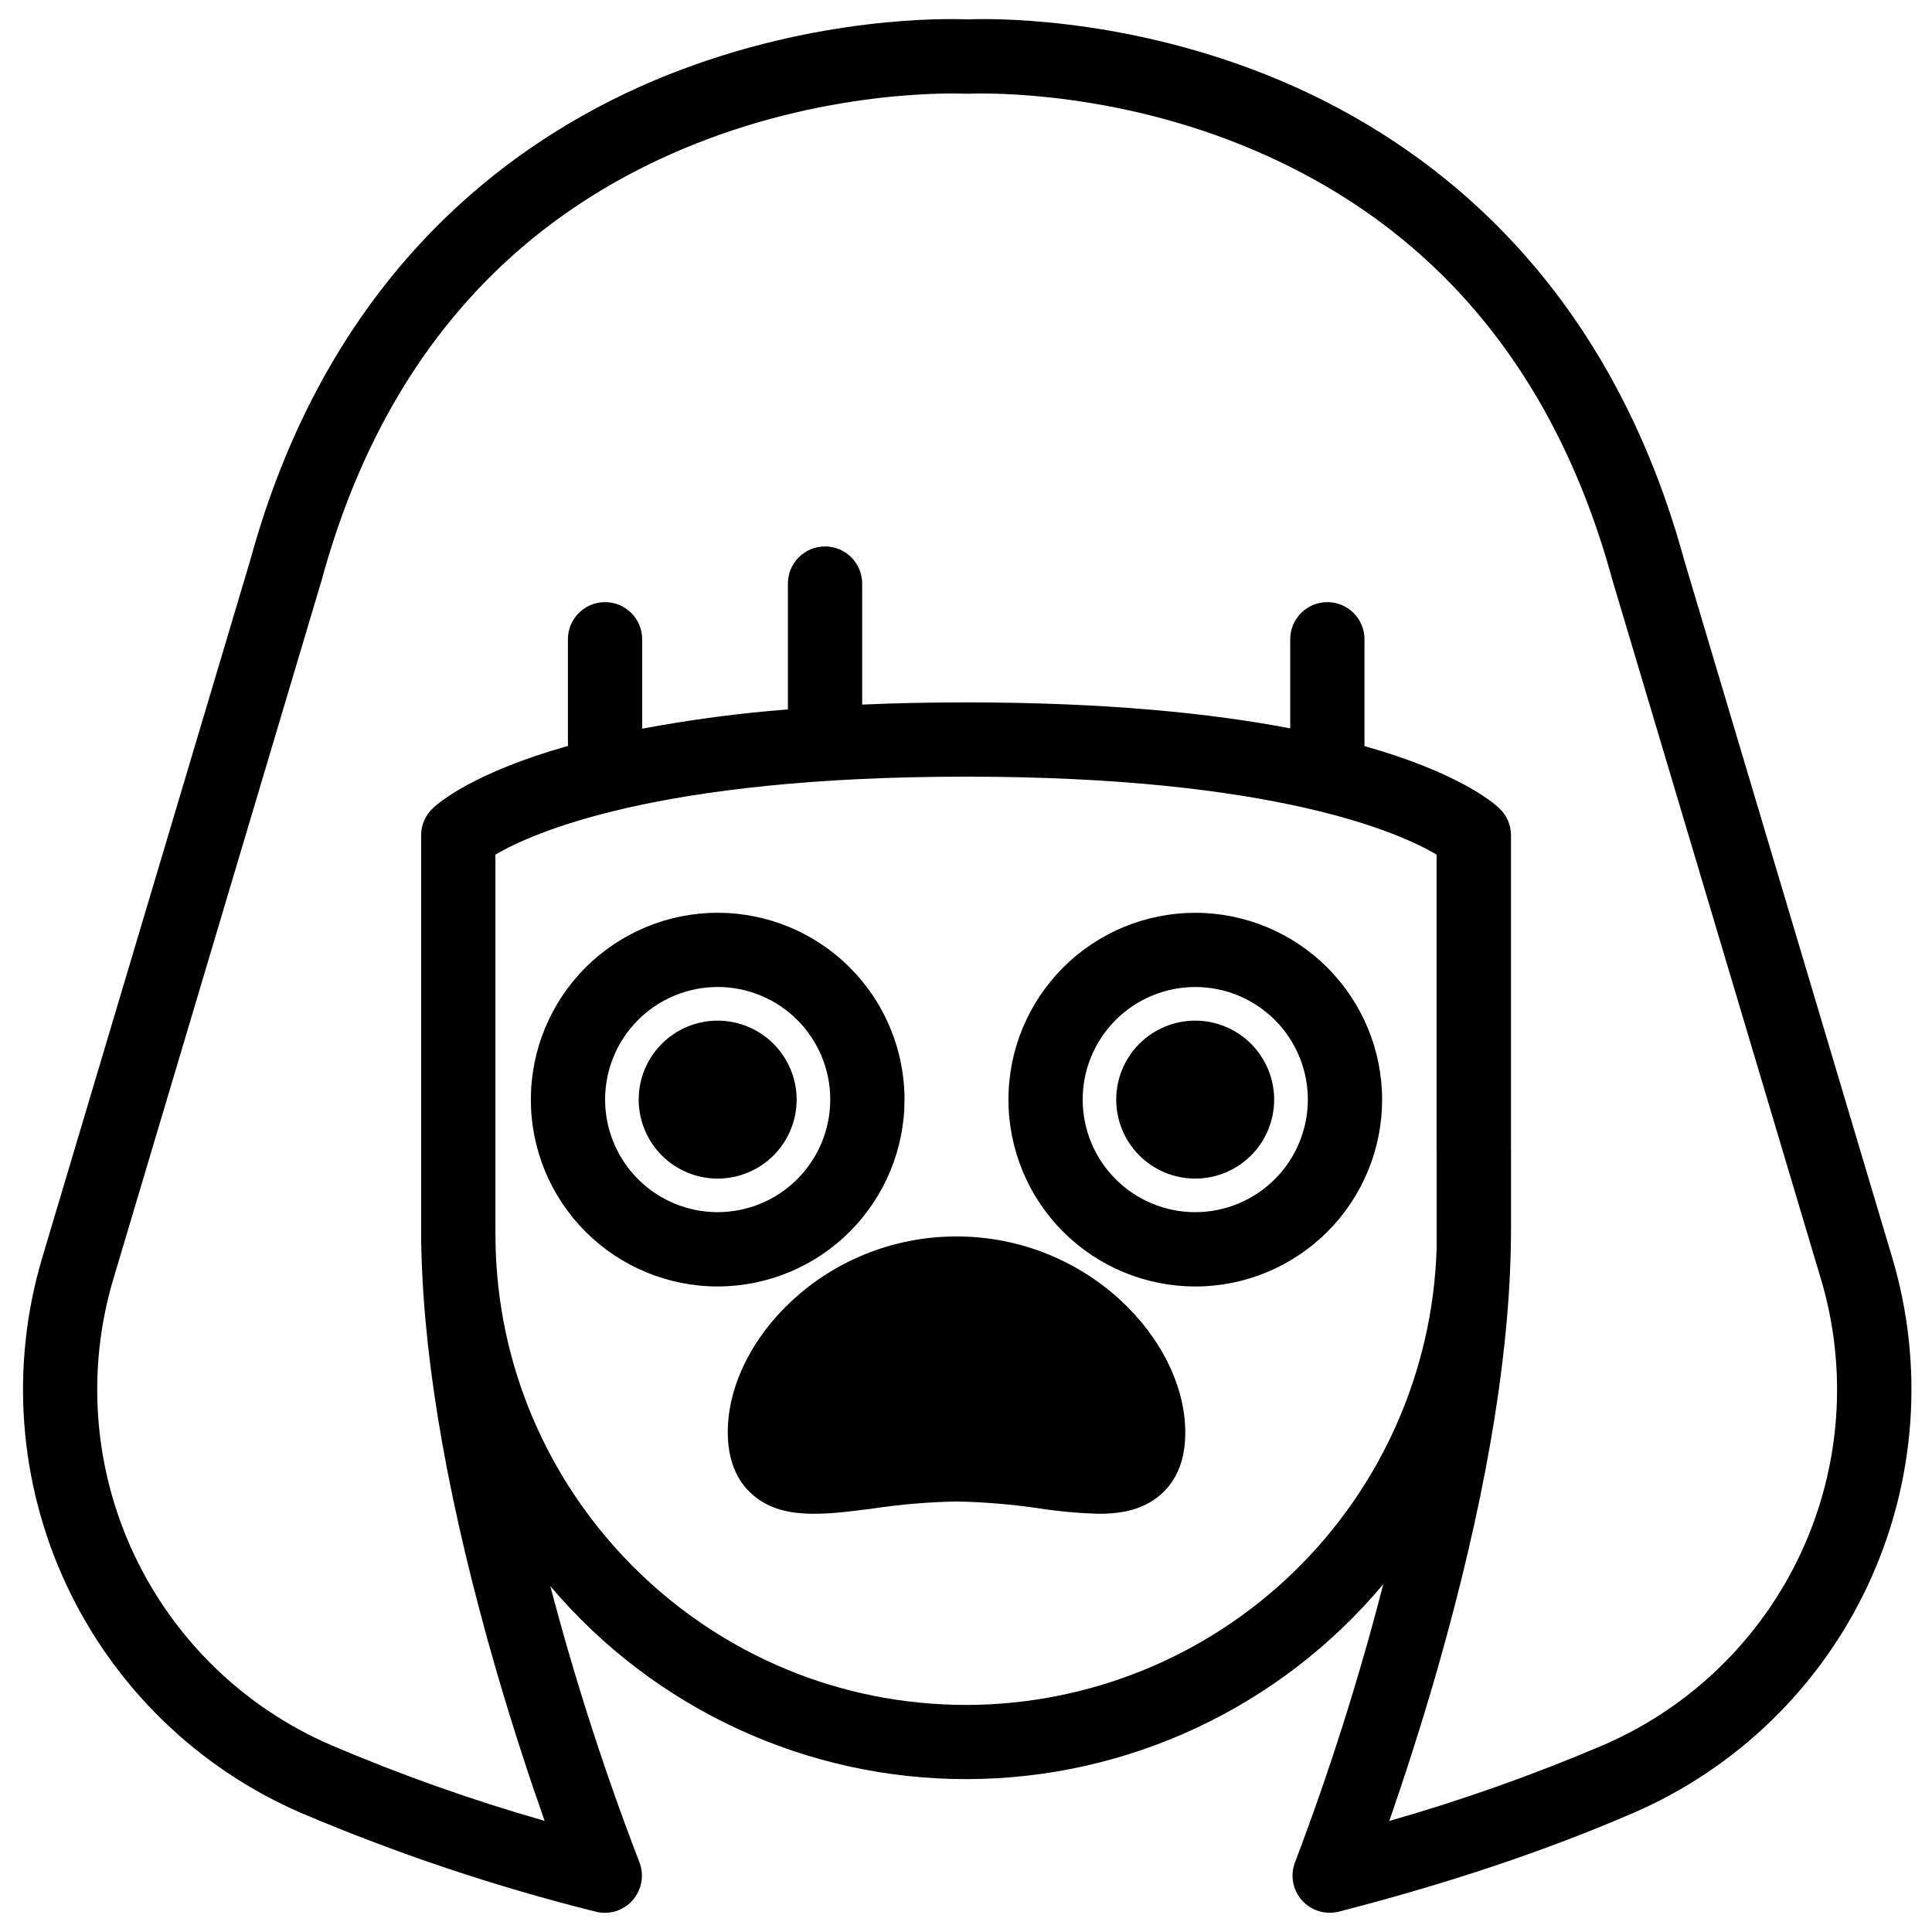
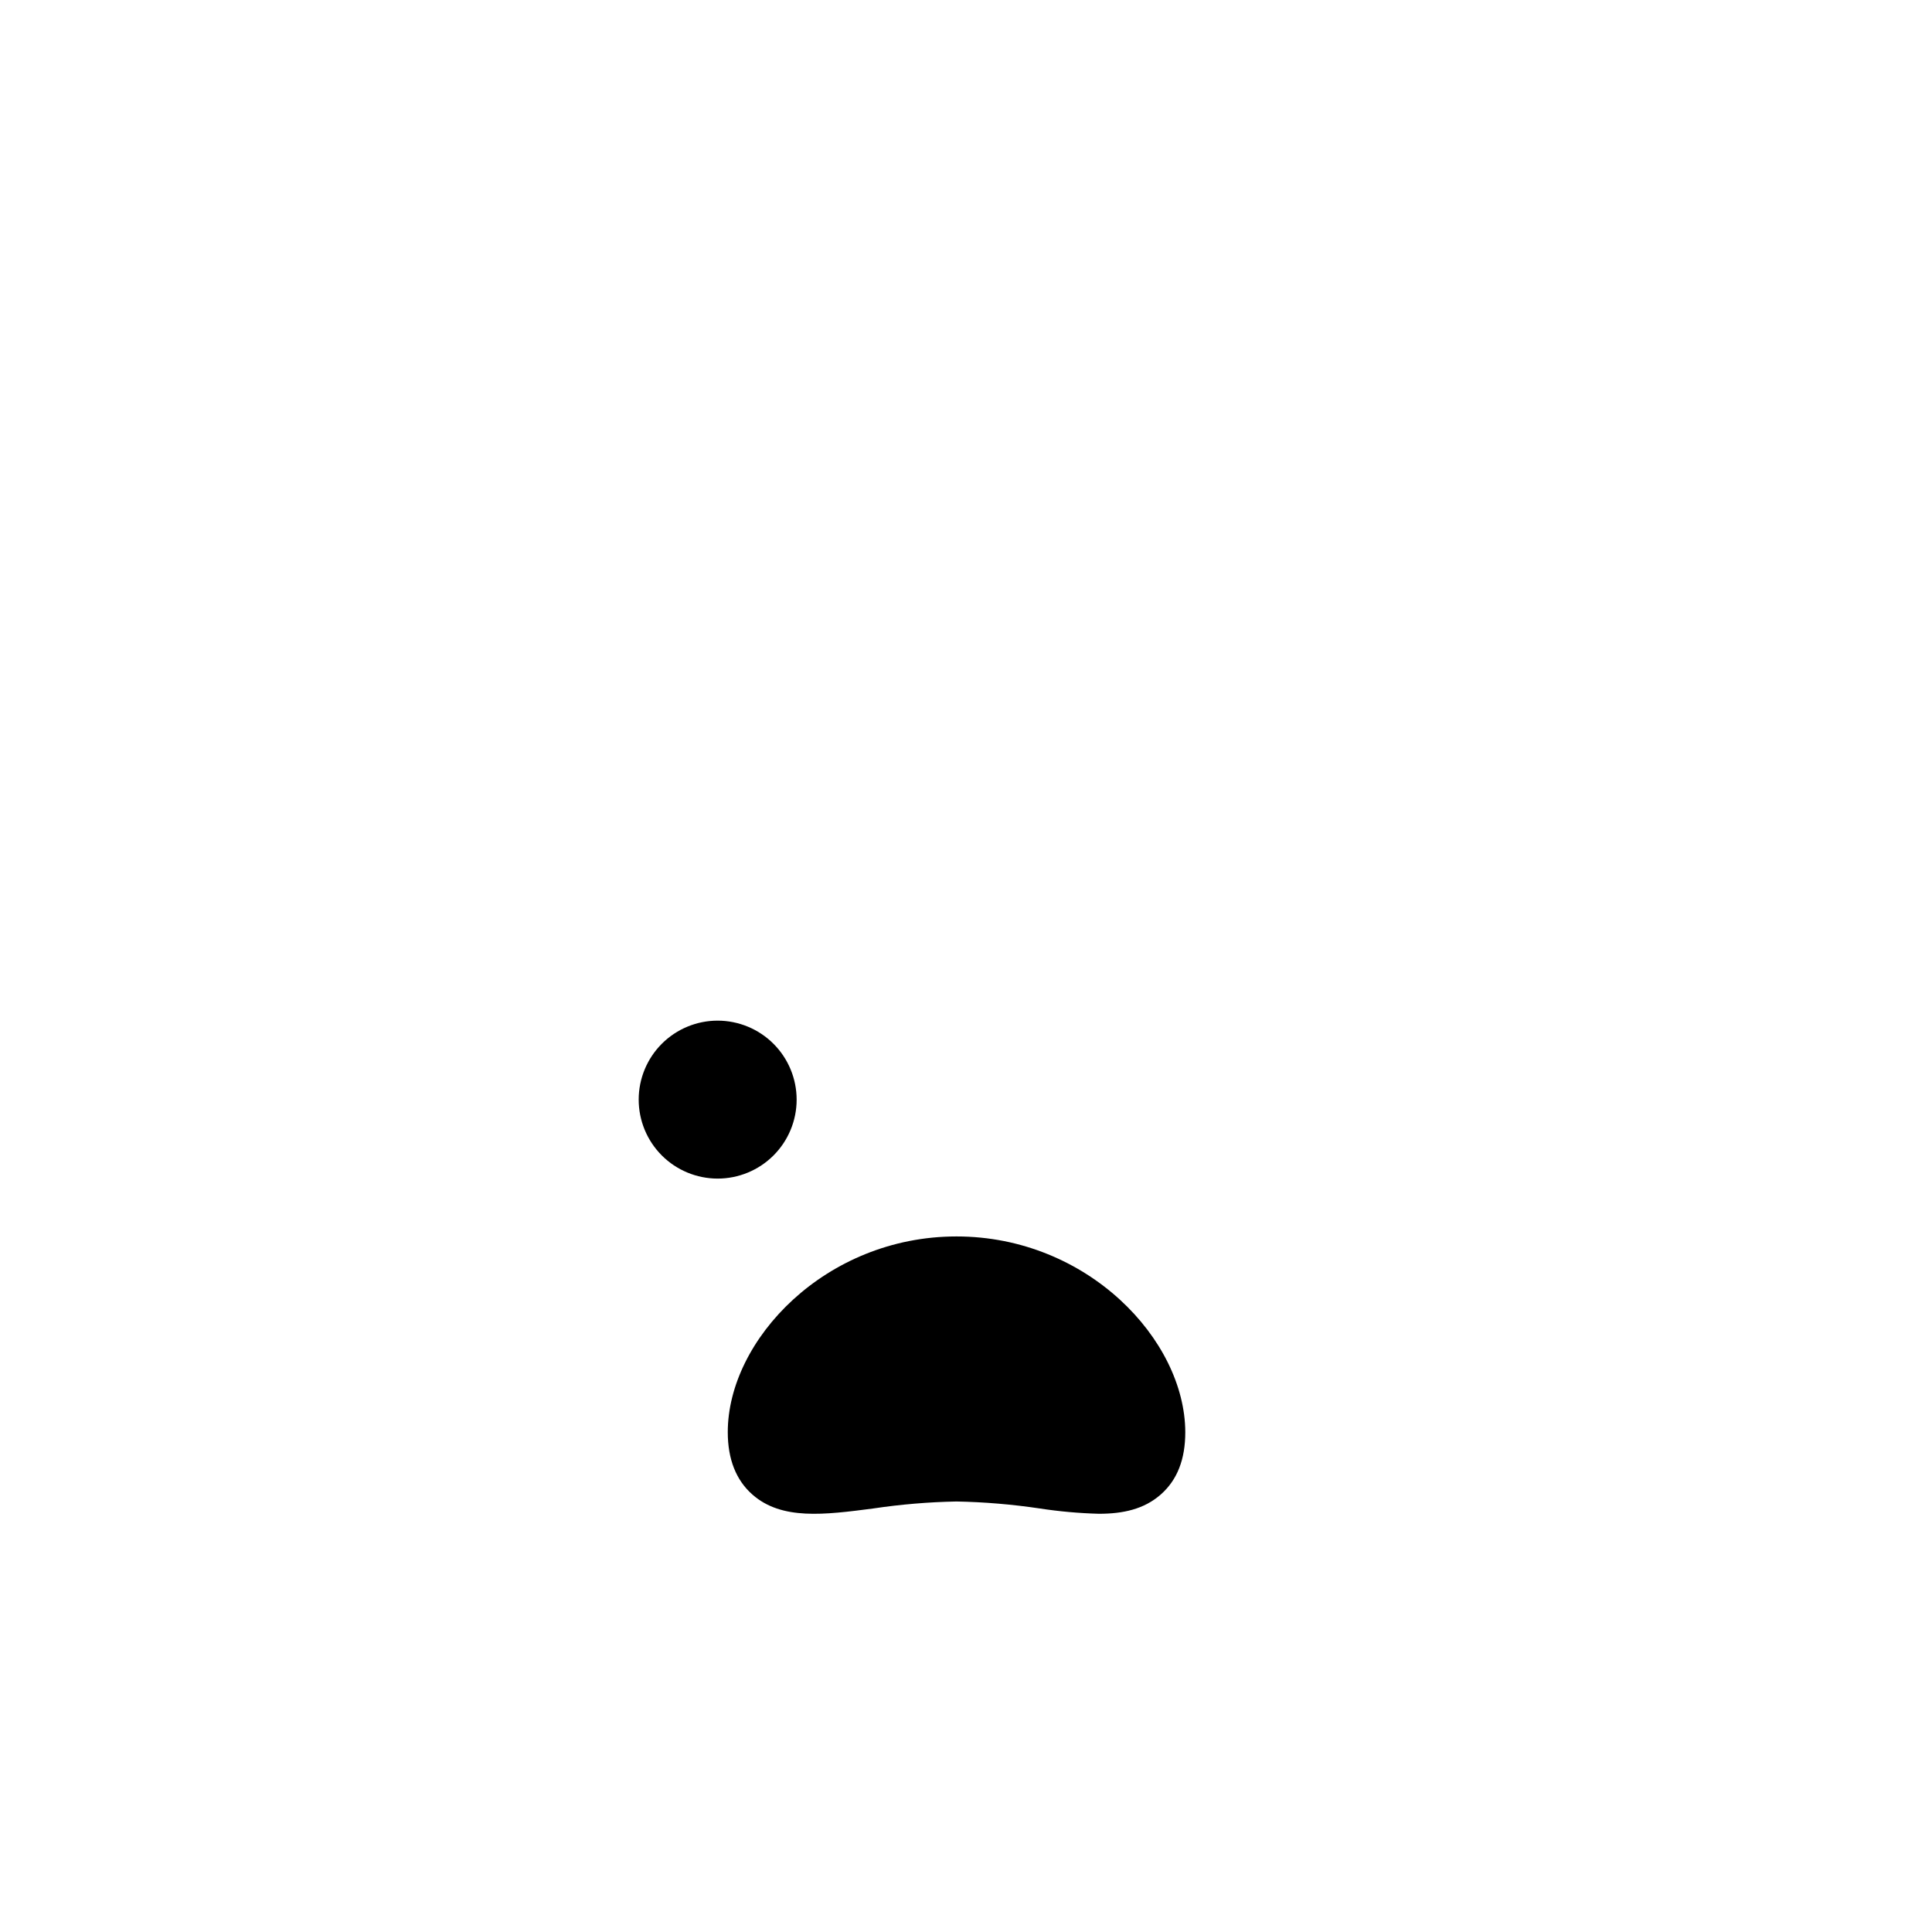
<svg xmlns="http://www.w3.org/2000/svg" fill="#000000" width="800px" height="800px" version="1.1" viewBox="144 144 512 512">
  <g>
-     <path d="m645.48 477.36-55.105-184.77c-21.43-78.57-72.113-113.39-110.89-128.82-39.484-15.684-74.191-14.848-79.16-14.629-4.981-0.219-39.688-1.055-79.164 14.629-38.762 15.422-89.426 50.246-110.88 128.82l-55.105 184.77h0.004c-8.531 28.668-6.262 59.465 6.379 86.57 12.645 27.102 34.781 48.633 62.227 60.52 25.289 10.746 51.383 19.488 78.039 26.156 3.59 0.934 7.402-0.246 9.84-3.043 2.449-2.785 3.121-6.711 1.742-10.152-9.199-23.91-17.066-48.305-23.566-73.082 27.469 32.527 67.91 51.254 110.49 51.156 42.574-0.098 82.93-19.008 110.25-51.66-6.418 24.953-14.215 49.527-23.352 73.613-1.363 3.441-0.68 7.356 1.766 10.129 2.445 2.777 6.242 3.945 9.824 3.027 28.645-7.332 54.906-16.137 78.043-26.156v0.004c27.445-11.887 49.582-33.414 62.227-60.516 12.641-27.105 14.914-57.898 6.387-86.566zm-245.48 118.46c-67.258 0-122.24-53.52-124.62-120.21-0.059-2.027-0.09-4.039-0.09-6.043v-99.082c9.613-5.676 42.766-20.664 124.71-20.664 81.949 0 115.13 14.945 124.71 20.664l0.004 99.387v3.316c-0.004 0.035-0.004 0.07 0 0.105v1.77 0.004c-1.062 32.371-14.668 63.066-37.938 85.598-23.27 22.531-54.383 35.137-86.773 35.16zm169.05 10.578c-18.52 7.906-37.516 14.648-56.875 20.18 3.551-10.215 8.137-24.148 12.793-40.344 12.172-42.668 18.695-79.91 19.395-110.82 0-1.445 0.07-2.883 0.07-4.328l-0.004-105.73c0-2.688-1.105-5.258-3.051-7.113-1.605-1.535-10.824-9.477-35.777-16.52v-28.312c0-5.434-4.406-9.84-9.84-9.84-5.434 0-9.84 4.406-9.84 9.84v23.617c-20.773-3.984-48.699-6.887-85.883-6.887-9.84 0-19.023 0.195-27.551 0.582l-0.004-32.074c0-5.434-4.402-9.84-9.84-9.84-5.434 0-9.84 4.406-9.84 9.84v33.348c-12.953 1.016-25.848 2.719-38.621 5.109v-23.695c0-5.434-4.406-9.84-9.84-9.84s-9.84 4.406-9.84 9.84v28.262c-25.004 7.082-34.234 15.035-35.848 16.559-1.945 1.855-3.047 4.426-3.051 7.117v105.76c0 1.516 0 3.019 0.078 4.516 0.777 30.84 7.398 67.977 19.68 110.52 4.695 16.195 9.359 30.168 12.969 40.402v0.004c-19.324-5.523-38.281-12.254-56.766-20.152-23.02-9.977-41.586-28.043-52.188-50.781-10.605-22.742-12.504-48.578-5.348-72.625l55.105-184.88c0.027-0.074 0.051-0.148 0.07-0.227 15.391-56.551 48.531-95.449 98.488-115.53 37.746-15.203 71.566-13.539 72.027-13.52h1.121c0.344 0 34.223-1.703 72.027 13.52 49.969 20.113 83.098 58.98 98.488 115.53 0 0.078 0.051 0.156 0.07 0.227l55.152 184.88h0.004c7.156 24.047 5.254 49.883-5.348 72.621-10.602 22.738-29.168 40.805-52.188 50.785z" />
-     <path d="m383.71 435.42c0-13.133-5.215-25.727-14.5-35.016-9.281-9.289-21.879-14.508-35.012-14.508-13.133-0.004-25.727 5.215-35.016 14.5-9.285 9.285-14.504 21.879-14.504 35.012 0 13.133 5.215 25.727 14.5 35.016 9.285 9.285 21.883 14.504 35.016 14.504 13.125-0.016 25.711-5.234 34.992-14.516 9.285-9.281 14.508-21.863 14.523-34.992zm-49.516 29.816c-7.914 0-15.504-3.144-21.102-8.742-5.594-5.594-8.734-13.188-8.734-21.102 0-7.91 3.148-15.5 8.746-21.094s13.188-8.734 21.102-8.734c7.914 0.004 15.504 3.152 21.094 8.75 5.594 5.602 8.734 13.191 8.727 21.105-0.012 7.906-3.16 15.488-8.754 21.074-5.59 5.59-13.172 8.734-21.078 8.742z" />
    <path d="m334.2 414.48c-5.551-0.004-10.875 2.199-14.805 6.121-3.926 3.926-6.133 9.246-6.137 14.797 0 5.551 2.199 10.875 6.125 14.805 3.922 3.926 9.246 6.133 14.797 6.137 5.551 0 10.875-2.203 14.801-6.125s6.137-9.246 6.137-14.797c0-5.547-2.207-10.871-6.129-14.797s-9.242-6.133-14.789-6.141z" />
-     <path d="m460.76 385.9c-13.133 0-25.727 5.215-35.012 14.5-9.285 9.285-14.504 21.879-14.504 35.012 0 13.133 5.215 25.727 14.5 35.012s21.875 14.504 35.008 14.508c13.133 0 25.727-5.215 35.012-14.5 9.289-9.281 14.508-21.875 14.512-35.008-0.012-13.129-5.231-25.719-14.516-35.004-9.281-9.285-21.871-14.508-35-14.52zm0 79.34c-7.914 0-15.504-3.144-21.102-8.742-5.594-5.594-8.734-13.188-8.734-21.102 0-7.91 3.148-15.5 8.746-21.094s13.188-8.734 21.102-8.734c7.914 0.004 15.504 3.152 21.094 8.75 5.594 5.602 8.734 13.191 8.727 21.105-0.012 7.906-3.16 15.488-8.754 21.074-5.59 5.59-13.172 8.734-21.078 8.742z" />
-     <path d="m460.76 414.48c-5.551-0.008-10.879 2.195-14.809 6.117-3.93 3.922-6.137 9.242-6.141 14.793-0.004 5.555 2.195 10.879 6.117 14.809 3.926 3.926 9.246 6.137 14.797 6.141 5.555 0.004 10.879-2.199 14.805-6.125 3.93-3.922 6.137-9.246 6.141-14.797-0.004-5.547-2.207-10.867-6.125-14.793-3.922-3.926-9.238-6.137-14.785-6.144z" />
    <path d="m397.48 471.67c-34.688 0-60.613 27.387-60.613 51.867 0 7.164 2.203 12.734 6.535 16.543 7.773 6.828 19.039 5.371 32.098 3.672l-0.004-0.004c7.281-1.082 14.625-1.695 21.984-1.84 7.363 0.145 14.707 0.758 21.992 1.84 5.211 0.801 10.473 1.273 15.742 1.418 6.387 0 11.945-1.199 16.375-5.086 4.43-3.887 6.523-9.379 6.523-16.543-0.059-24.48-25.938-51.867-60.633-51.867z" />
  </g>
</svg>